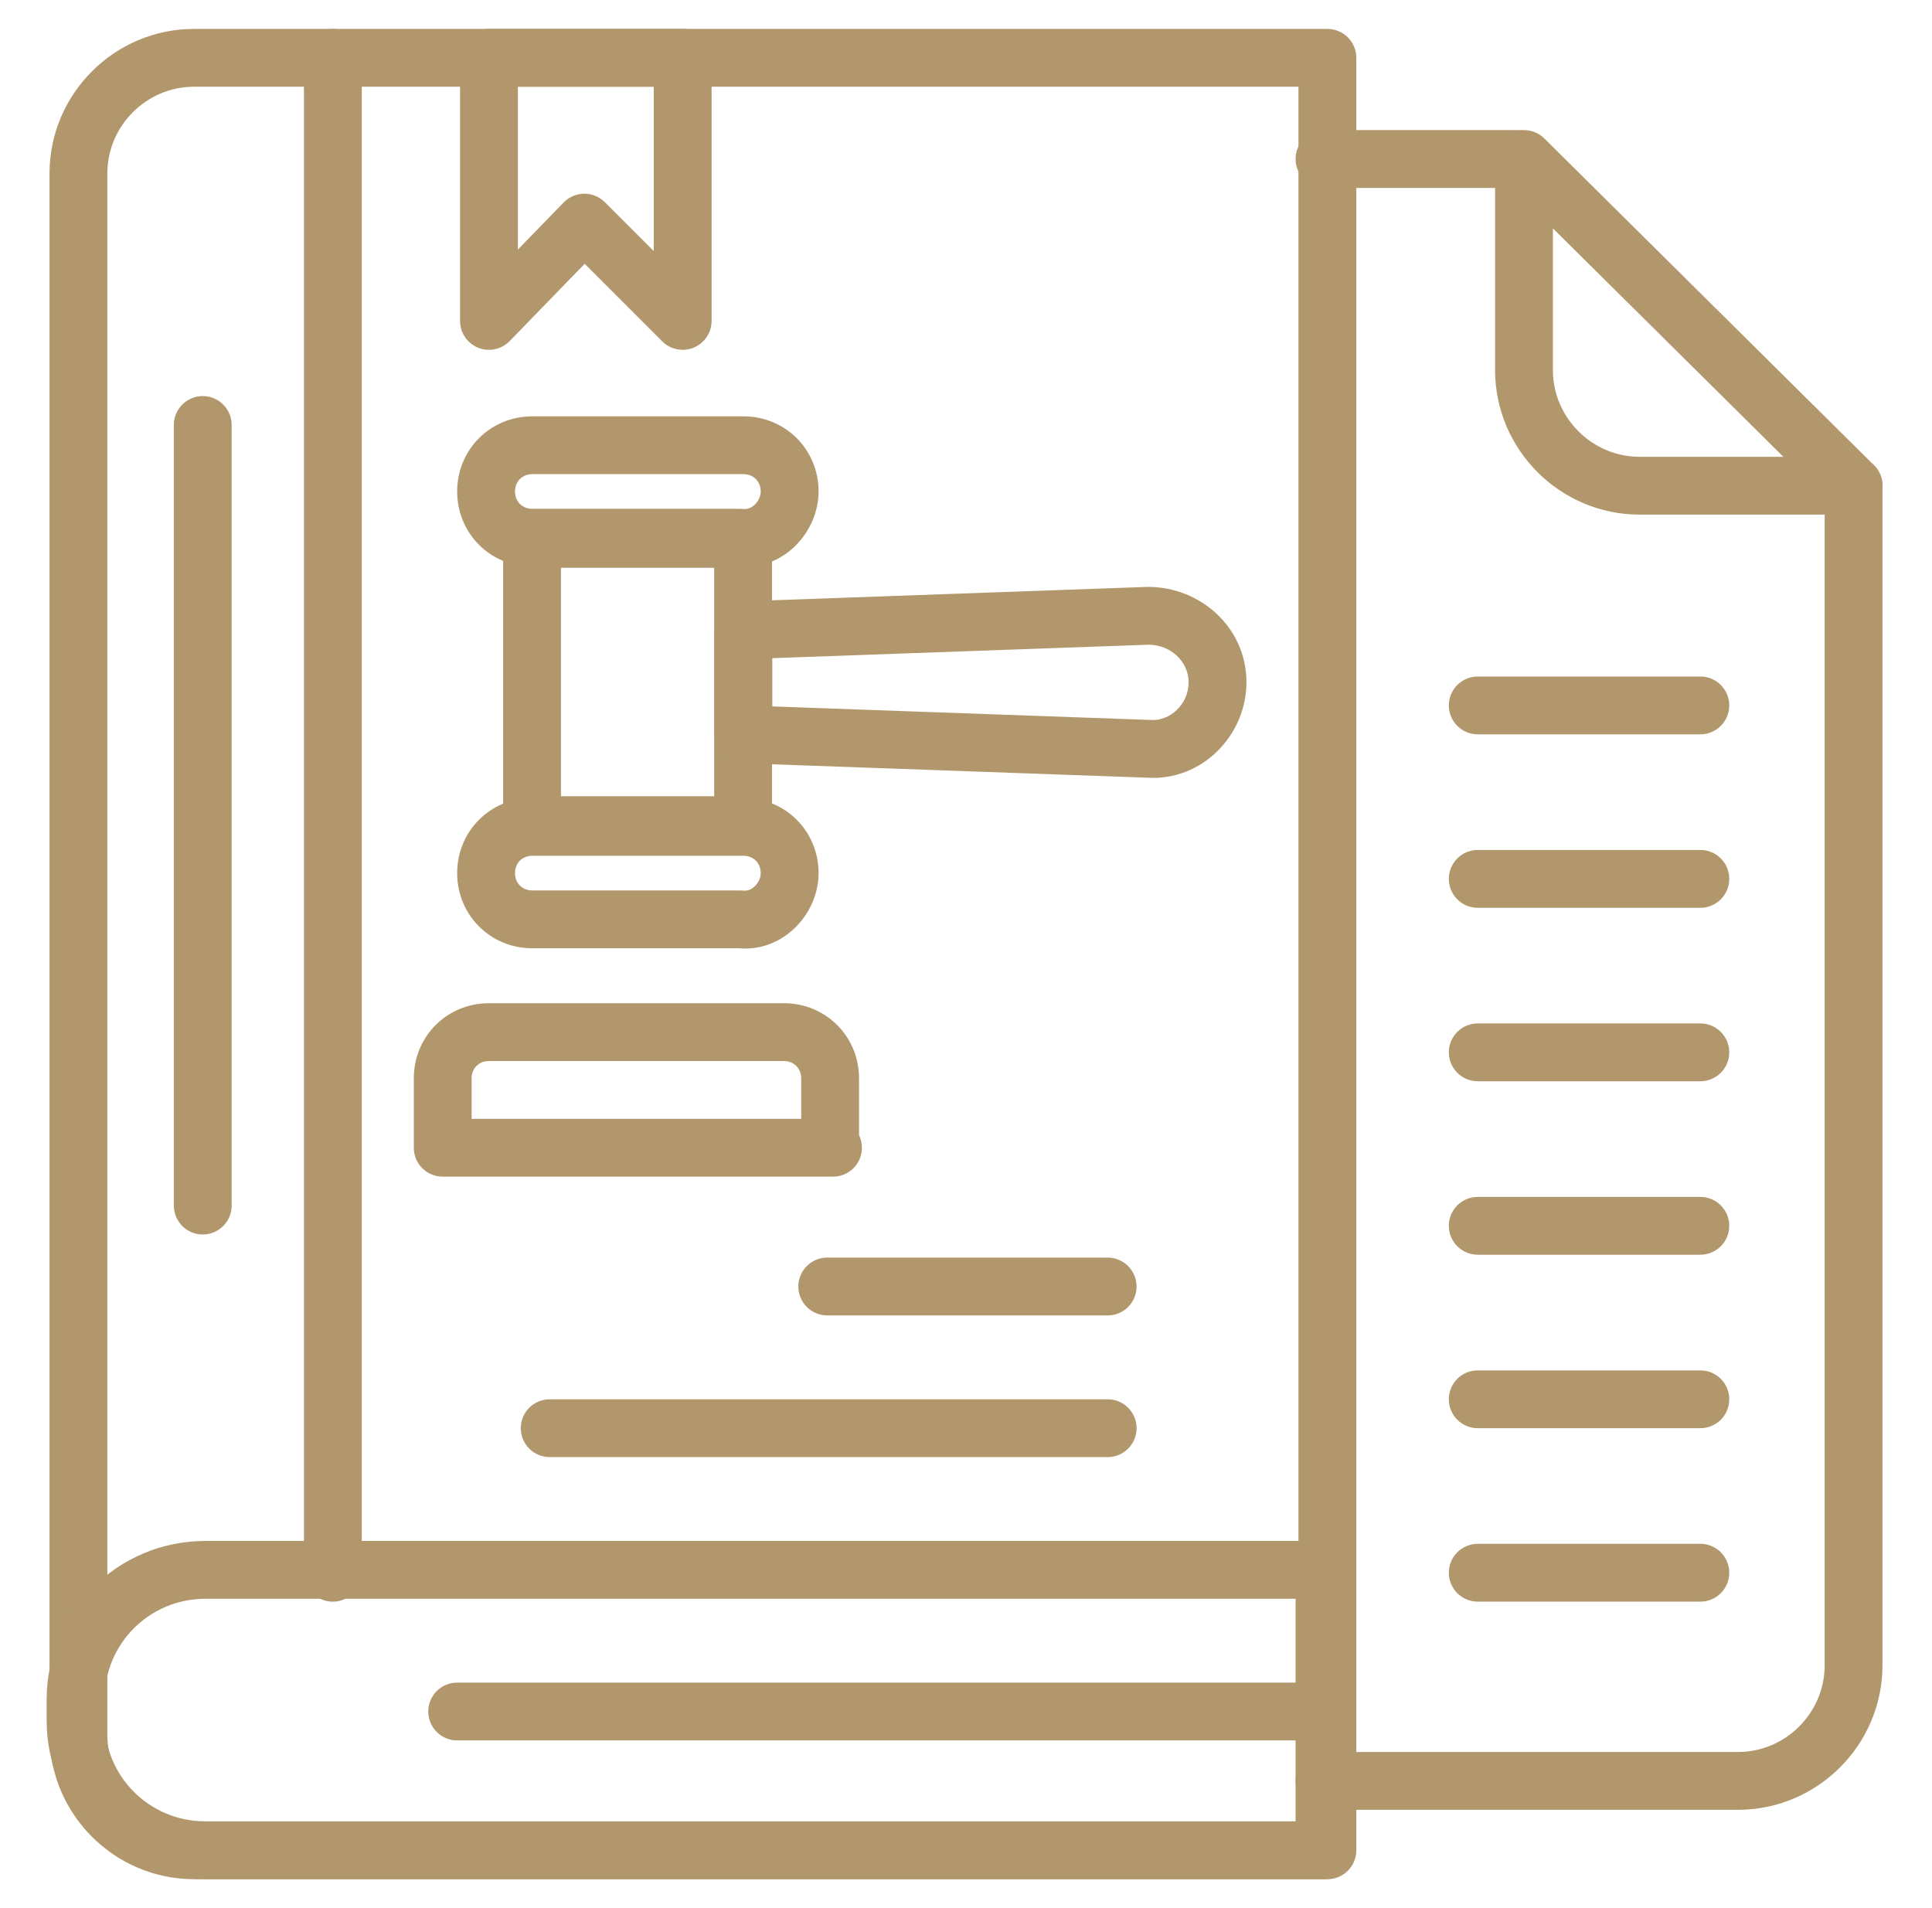
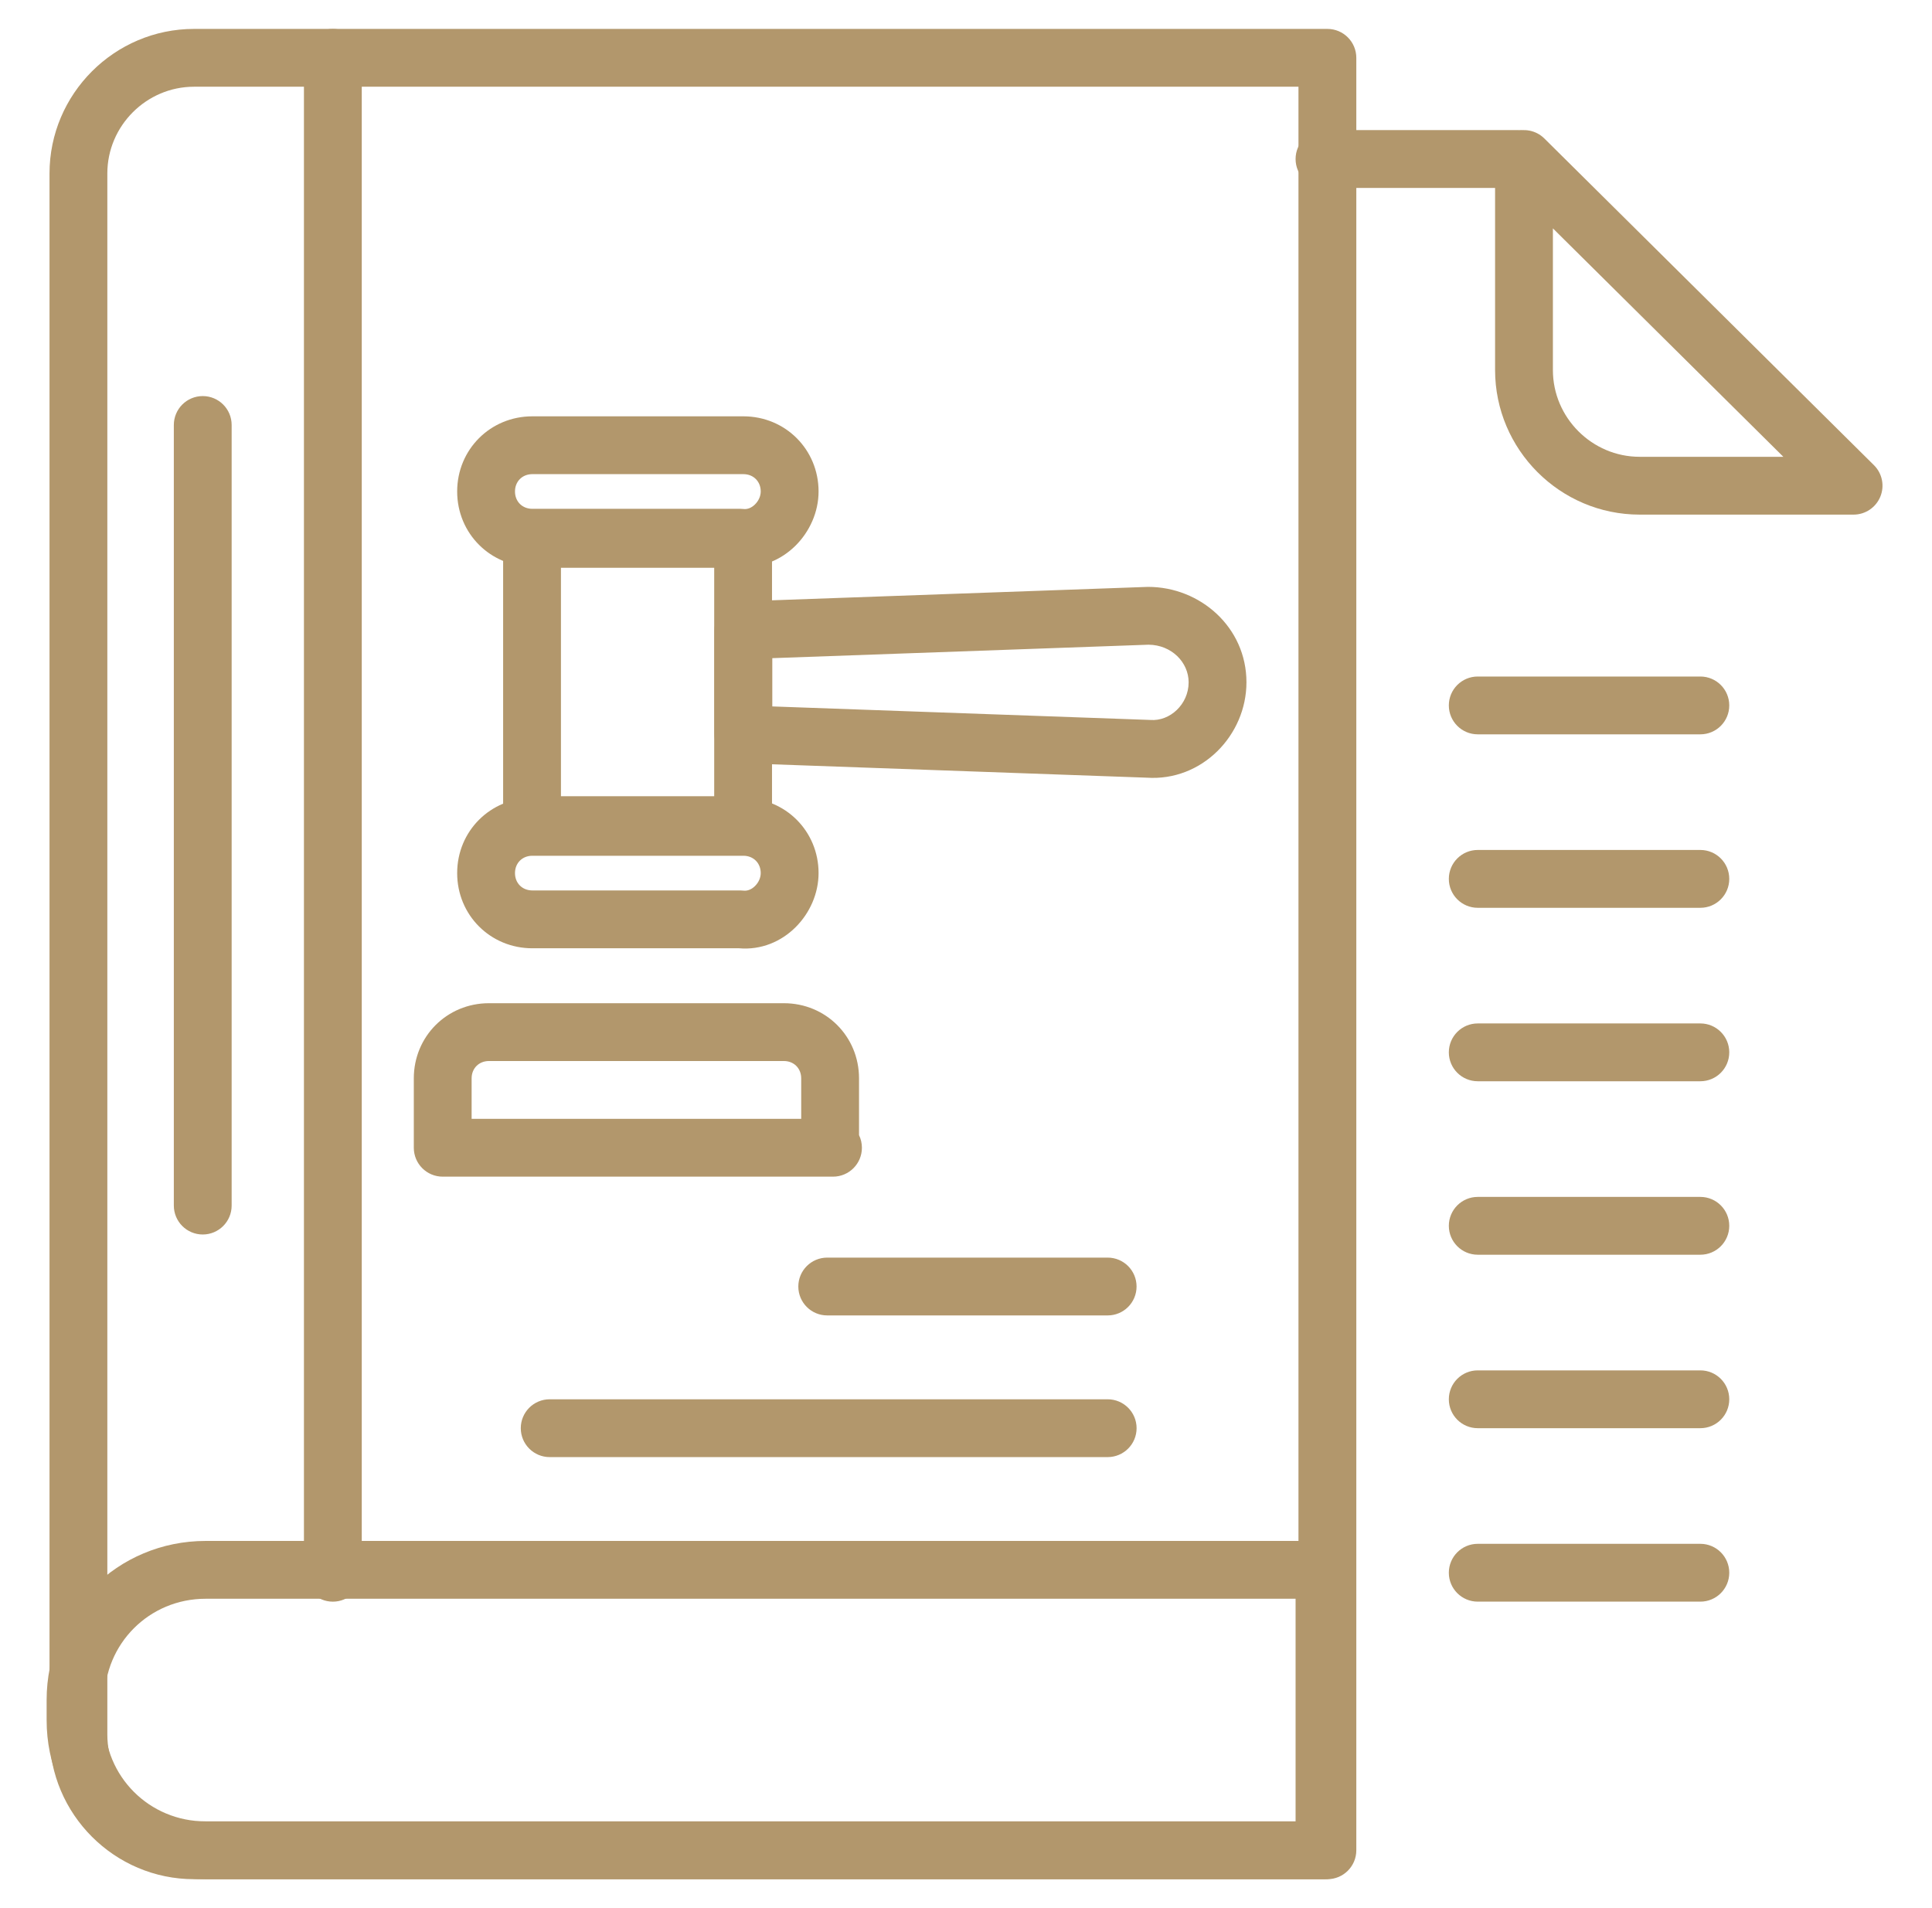
<svg xmlns="http://www.w3.org/2000/svg" width="81" height="80" viewBox="0 0 81 80" fill="none">
  <path fill-rule="evenodd" clip-rule="evenodd" d="M8.136 3.636C6.139 3.636 4.5 5.276 4.5 7.273V72.727C4.5 74.725 6.139 76.364 8.136 76.364H54.439V3.636H8.136ZM2.076 7.273C2.076 3.937 4.8 1.212 8.136 1.212H55.651C56.321 1.212 56.864 1.755 56.864 2.424V77.576C56.864 78.245 56.321 78.788 55.651 78.788H8.136C4.8 78.788 2.076 76.063 2.076 72.727V7.273Z" fill="#B2976C" />
  <path fill-rule="evenodd" clip-rule="evenodd" d="M8.621 67.03C6.26 67.03 4.379 68.912 4.379 71.273V72.121C4.379 74.482 6.26 76.364 8.621 76.364H54.318V67.03H8.621ZM1.955 71.273C1.955 67.573 4.922 64.606 8.621 64.606H55.53C56.2 64.606 56.742 65.149 56.742 65.818V77.576C56.742 78.245 56.2 78.788 55.53 78.788H8.621C4.922 78.788 1.955 75.821 1.955 72.121V71.273Z" fill="#B2976C" />
  <path fill-rule="evenodd" clip-rule="evenodd" d="M13.955 1.212C14.624 1.212 15.167 1.755 15.167 2.424V65.939C15.167 66.609 14.624 67.152 13.955 67.152C13.285 67.152 12.743 66.609 12.743 65.939V2.424C12.743 1.755 13.285 1.212 13.955 1.212Z" fill="#B2976C" />
-   <path fill-rule="evenodd" clip-rule="evenodd" d="M17.955 71.758C17.955 71.088 18.497 70.546 19.167 70.546H55.53C56.2 70.546 56.742 71.088 56.742 71.758C56.742 72.427 56.2 72.97 55.53 72.97H19.167C18.497 72.97 17.955 72.427 17.955 71.758Z" fill="#B2976C" />
-   <path fill-rule="evenodd" clip-rule="evenodd" d="M19.288 2.424C19.288 1.755 19.831 1.212 20.5 1.212H28.621C29.291 1.212 29.834 1.755 29.834 2.424V13.455C29.834 13.945 29.538 14.387 29.085 14.574C28.632 14.762 28.111 14.658 27.764 14.312L24.513 11.06L21.37 14.299C21.026 14.653 20.502 14.763 20.045 14.578C19.587 14.392 19.288 13.948 19.288 13.455V2.424ZM21.712 3.636V10.465L23.63 8.489C23.857 8.256 24.167 8.124 24.491 8.121C24.816 8.119 25.128 8.247 25.357 8.476L27.409 10.528V3.636H21.712Z" fill="#B2976C" />
  <path fill-rule="evenodd" clip-rule="evenodd" d="M8.5 16.606C9.17 16.606 9.712 17.149 9.712 17.818V50.545C9.712 51.215 9.17 51.758 8.5 51.758C7.831 51.758 7.288 51.215 7.288 50.545V17.818C7.288 17.149 7.831 16.606 8.5 16.606Z" fill="#B2976C" />
-   <path fill-rule="evenodd" clip-rule="evenodd" d="M77.712 19.152C78.382 19.152 78.924 19.694 78.924 20.364V69.818C78.924 73.154 76.2 75.879 72.864 75.879H55.531C54.861 75.879 54.318 75.336 54.318 74.667C54.318 73.997 54.861 73.455 55.531 73.455H72.864C74.861 73.455 76.5 71.816 76.5 69.818V20.364C76.5 19.694 77.043 19.152 77.712 19.152Z" fill="#B2976C" />
  <path fill-rule="evenodd" clip-rule="evenodd" d="M54.318 6.667C54.318 5.998 54.861 5.455 55.531 5.455H63.652C64.321 5.455 64.864 5.998 64.864 6.667C64.864 7.336 64.321 7.879 63.652 7.879H55.531C54.861 7.879 54.318 7.336 54.318 6.667Z" fill="#B2976C" />
  <path fill-rule="evenodd" clip-rule="evenodd" d="M63.428 5.548C63.88 5.36 64.4 5.461 64.748 5.806L78.566 19.503C78.915 19.849 79.02 20.371 78.833 20.825C78.646 21.279 78.204 21.576 77.712 21.576H68.743C65.407 21.576 62.682 18.851 62.682 15.515V6.667C62.682 6.177 62.976 5.736 63.428 5.548ZM65.106 9.575V15.515C65.106 17.512 66.746 19.152 68.743 19.152H74.768L65.106 9.575Z" fill="#B2976C" />
  <path fill-rule="evenodd" clip-rule="evenodd" d="M20.5 44.485C20.079 44.485 19.773 44.791 19.773 45.212V46.909H33.591V45.212C33.591 44.791 33.285 44.485 32.864 44.485H20.5ZM36.015 47.592V45.212C36.015 43.452 34.624 42.061 32.864 42.061H20.5C18.74 42.061 17.349 43.452 17.349 45.212V48.121C17.349 48.791 17.891 49.333 18.561 49.333H34.924C35.594 49.333 36.136 48.791 36.136 48.121C36.136 47.932 36.093 47.752 36.015 47.592Z" fill="#B2976C" />
  <path fill-rule="evenodd" clip-rule="evenodd" d="M22.306 35.806C21.637 35.806 21.094 35.264 21.094 34.594V22.594C21.094 21.925 21.637 21.382 22.306 21.382H31.155C31.824 21.382 32.367 21.925 32.367 22.594V34.594C32.367 35.264 31.824 35.806 31.155 35.806H22.306ZM23.518 33.382H29.943V23.806H23.518V33.382Z" fill="#B2976C" />
  <path fill-rule="evenodd" clip-rule="evenodd" d="M19.167 36.606C19.167 34.846 20.558 33.455 22.319 33.455H31.167C32.927 33.455 34.319 34.846 34.319 36.606C34.319 38.311 32.844 39.917 30.987 39.758H22.319C20.558 39.758 19.167 38.367 19.167 36.606ZM22.319 35.879C21.897 35.879 21.591 36.185 21.591 36.606C21.591 37.028 21.897 37.333 22.319 37.333H31.046C31.09 37.333 31.135 37.336 31.18 37.341C31.318 37.356 31.488 37.308 31.646 37.156C31.807 37.001 31.894 36.794 31.894 36.606C31.894 36.185 31.588 35.879 31.167 35.879H22.319Z" fill="#B2976C" />
  <path fill-rule="evenodd" clip-rule="evenodd" d="M19.167 20.606C19.167 18.846 20.558 17.455 22.319 17.455H31.167C32.927 17.455 34.319 18.846 34.319 20.606C34.319 22.311 32.844 23.917 30.987 23.758H22.319C20.558 23.758 19.167 22.366 19.167 20.606ZM22.319 19.879C21.897 19.879 21.591 20.185 21.591 20.606C21.591 21.028 21.897 21.333 22.319 21.333H31.046C31.09 21.333 31.135 21.336 31.18 21.341C31.318 21.356 31.488 21.308 31.646 21.156C31.807 21.001 31.894 20.794 31.894 20.606C31.894 20.185 31.588 19.879 31.167 19.879H22.319Z" fill="#B2976C" />
  <path fill-rule="evenodd" clip-rule="evenodd" d="M48.094 24.607C48.108 24.606 48.123 24.606 48.137 24.606C50.314 24.606 52.258 26.295 52.258 28.606C52.258 30.822 50.394 32.767 48.071 32.605L31.124 31.999C30.472 31.976 29.955 31.441 29.955 30.788V26.424C29.955 25.772 30.472 25.236 31.124 25.213L48.094 24.607ZM48.156 27.03L32.379 27.594V29.618L48.18 30.183C48.197 30.183 48.213 30.184 48.23 30.185C49.046 30.248 49.834 29.533 49.834 28.606C49.834 27.771 49.121 27.04 48.156 27.03Z" fill="#B2976C" />
  <path fill-rule="evenodd" clip-rule="evenodd" d="M33.47 53.939C33.47 53.27 34.012 52.727 34.682 52.727H46.439C47.109 52.727 47.651 53.27 47.651 53.939C47.651 54.609 47.109 55.151 46.439 55.151H34.682C34.012 55.151 33.47 54.609 33.47 53.939Z" fill="#B2976C" />
  <path fill-rule="evenodd" clip-rule="evenodd" d="M21.834 59.879C21.834 59.209 22.376 58.667 23.046 58.667H46.44C47.109 58.667 47.652 59.209 47.652 59.879C47.652 60.548 47.109 61.091 46.44 61.091H23.046C22.376 61.091 21.834 60.548 21.834 59.879Z" fill="#B2976C" />
  <path fill-rule="evenodd" clip-rule="evenodd" d="M60.743 29.576C60.743 28.906 61.285 28.364 61.955 28.364H71.288C71.958 28.364 72.5 28.906 72.5 29.576C72.5 30.245 71.958 30.788 71.288 30.788H61.955C61.285 30.788 60.743 30.245 60.743 29.576Z" fill="#B2976C" />
  <path fill-rule="evenodd" clip-rule="evenodd" d="M60.743 36.849C60.743 36.179 61.285 35.636 61.955 35.636H71.288C71.958 35.636 72.5 36.179 72.5 36.849C72.5 37.518 71.958 38.061 71.288 38.061H61.955C61.285 38.061 60.743 37.518 60.743 36.849Z" fill="#B2976C" />
  <path fill-rule="evenodd" clip-rule="evenodd" d="M60.743 44.121C60.743 43.452 61.285 42.909 61.955 42.909H71.288C71.958 42.909 72.5 43.452 72.5 44.121C72.5 44.791 71.958 45.333 71.288 45.333H61.955C61.285 45.333 60.743 44.791 60.743 44.121Z" fill="#B2976C" />
  <path fill-rule="evenodd" clip-rule="evenodd" d="M60.743 51.394C60.743 50.725 61.285 50.182 61.955 50.182H71.288C71.958 50.182 72.5 50.725 72.5 51.394C72.5 52.063 71.958 52.606 71.288 52.606H61.955C61.285 52.606 60.743 52.063 60.743 51.394Z" fill="#B2976C" />
  <path fill-rule="evenodd" clip-rule="evenodd" d="M60.743 58.667C60.743 57.997 61.285 57.455 61.955 57.455H71.288C71.958 57.455 72.5 57.997 72.5 58.667C72.5 59.336 71.958 59.879 71.288 59.879H61.955C61.285 59.879 60.743 59.336 60.743 58.667Z" fill="#B2976C" />
  <path fill-rule="evenodd" clip-rule="evenodd" d="M60.743 65.939C60.743 65.27 61.285 64.727 61.955 64.727H71.288C71.958 64.727 72.5 65.27 72.5 65.939C72.5 66.609 71.958 67.151 71.288 67.151H61.955C61.285 67.151 60.743 66.609 60.743 65.939Z" fill="#B2976C" />
</svg>